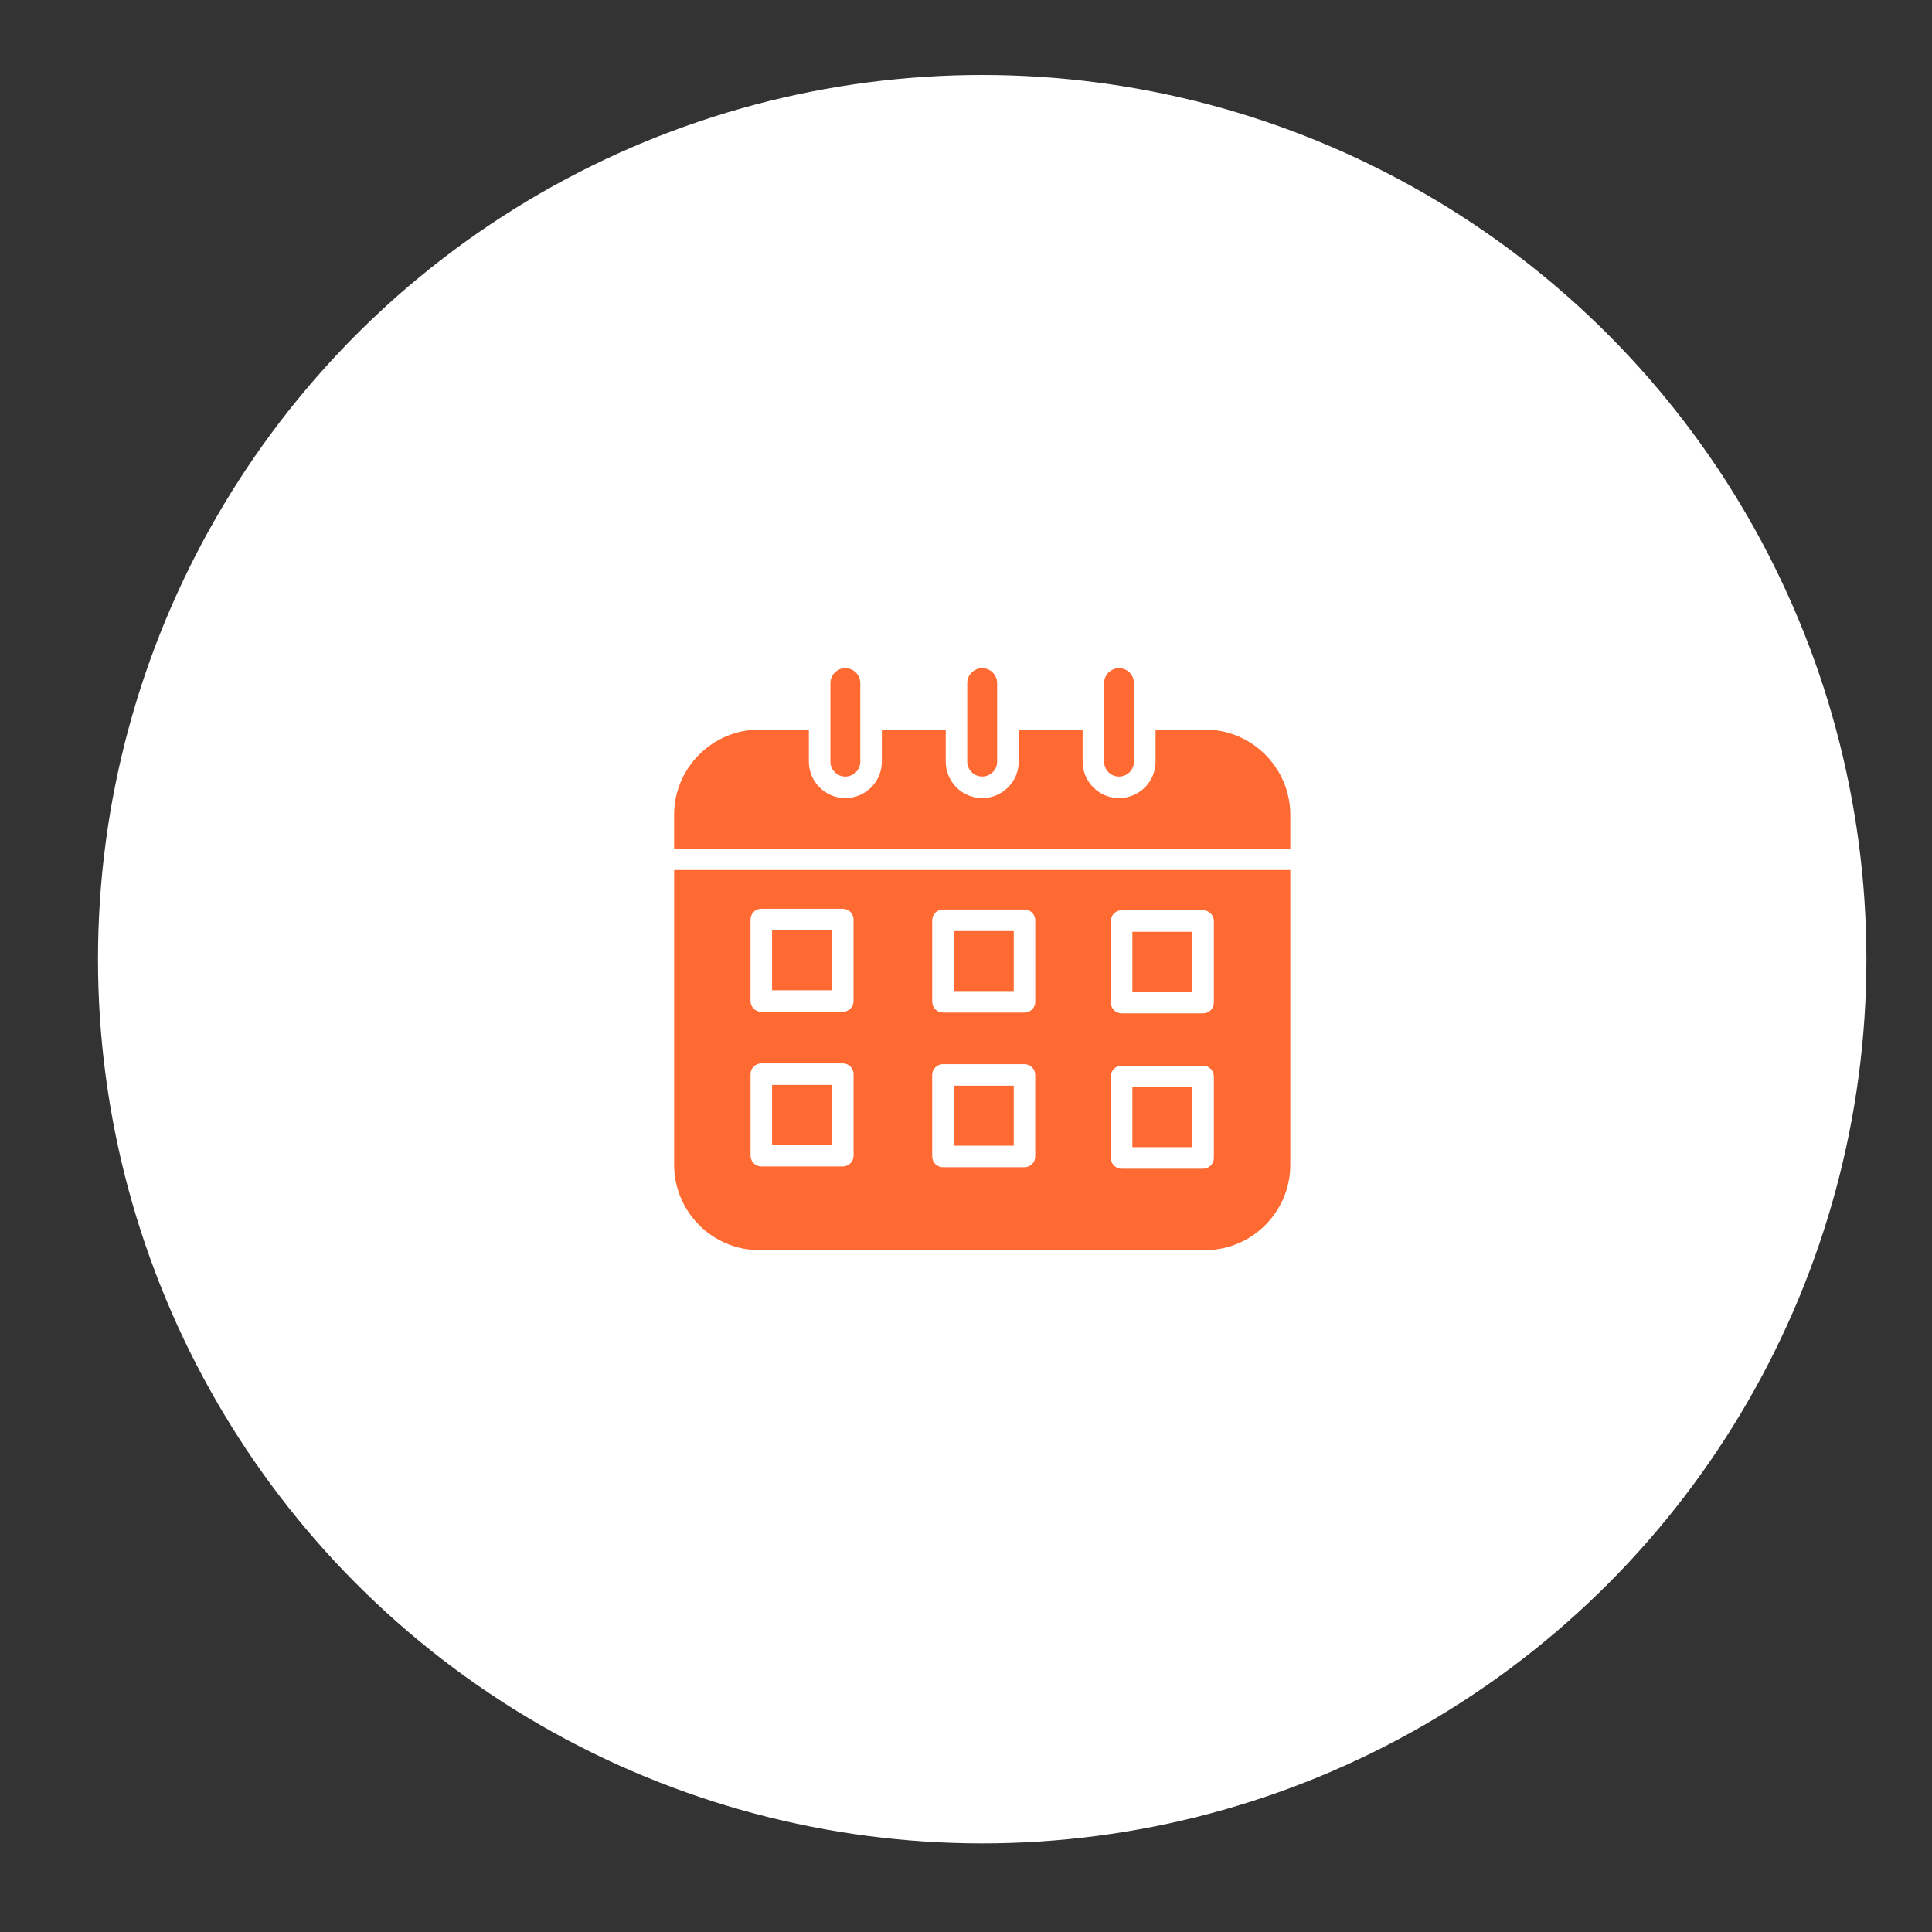
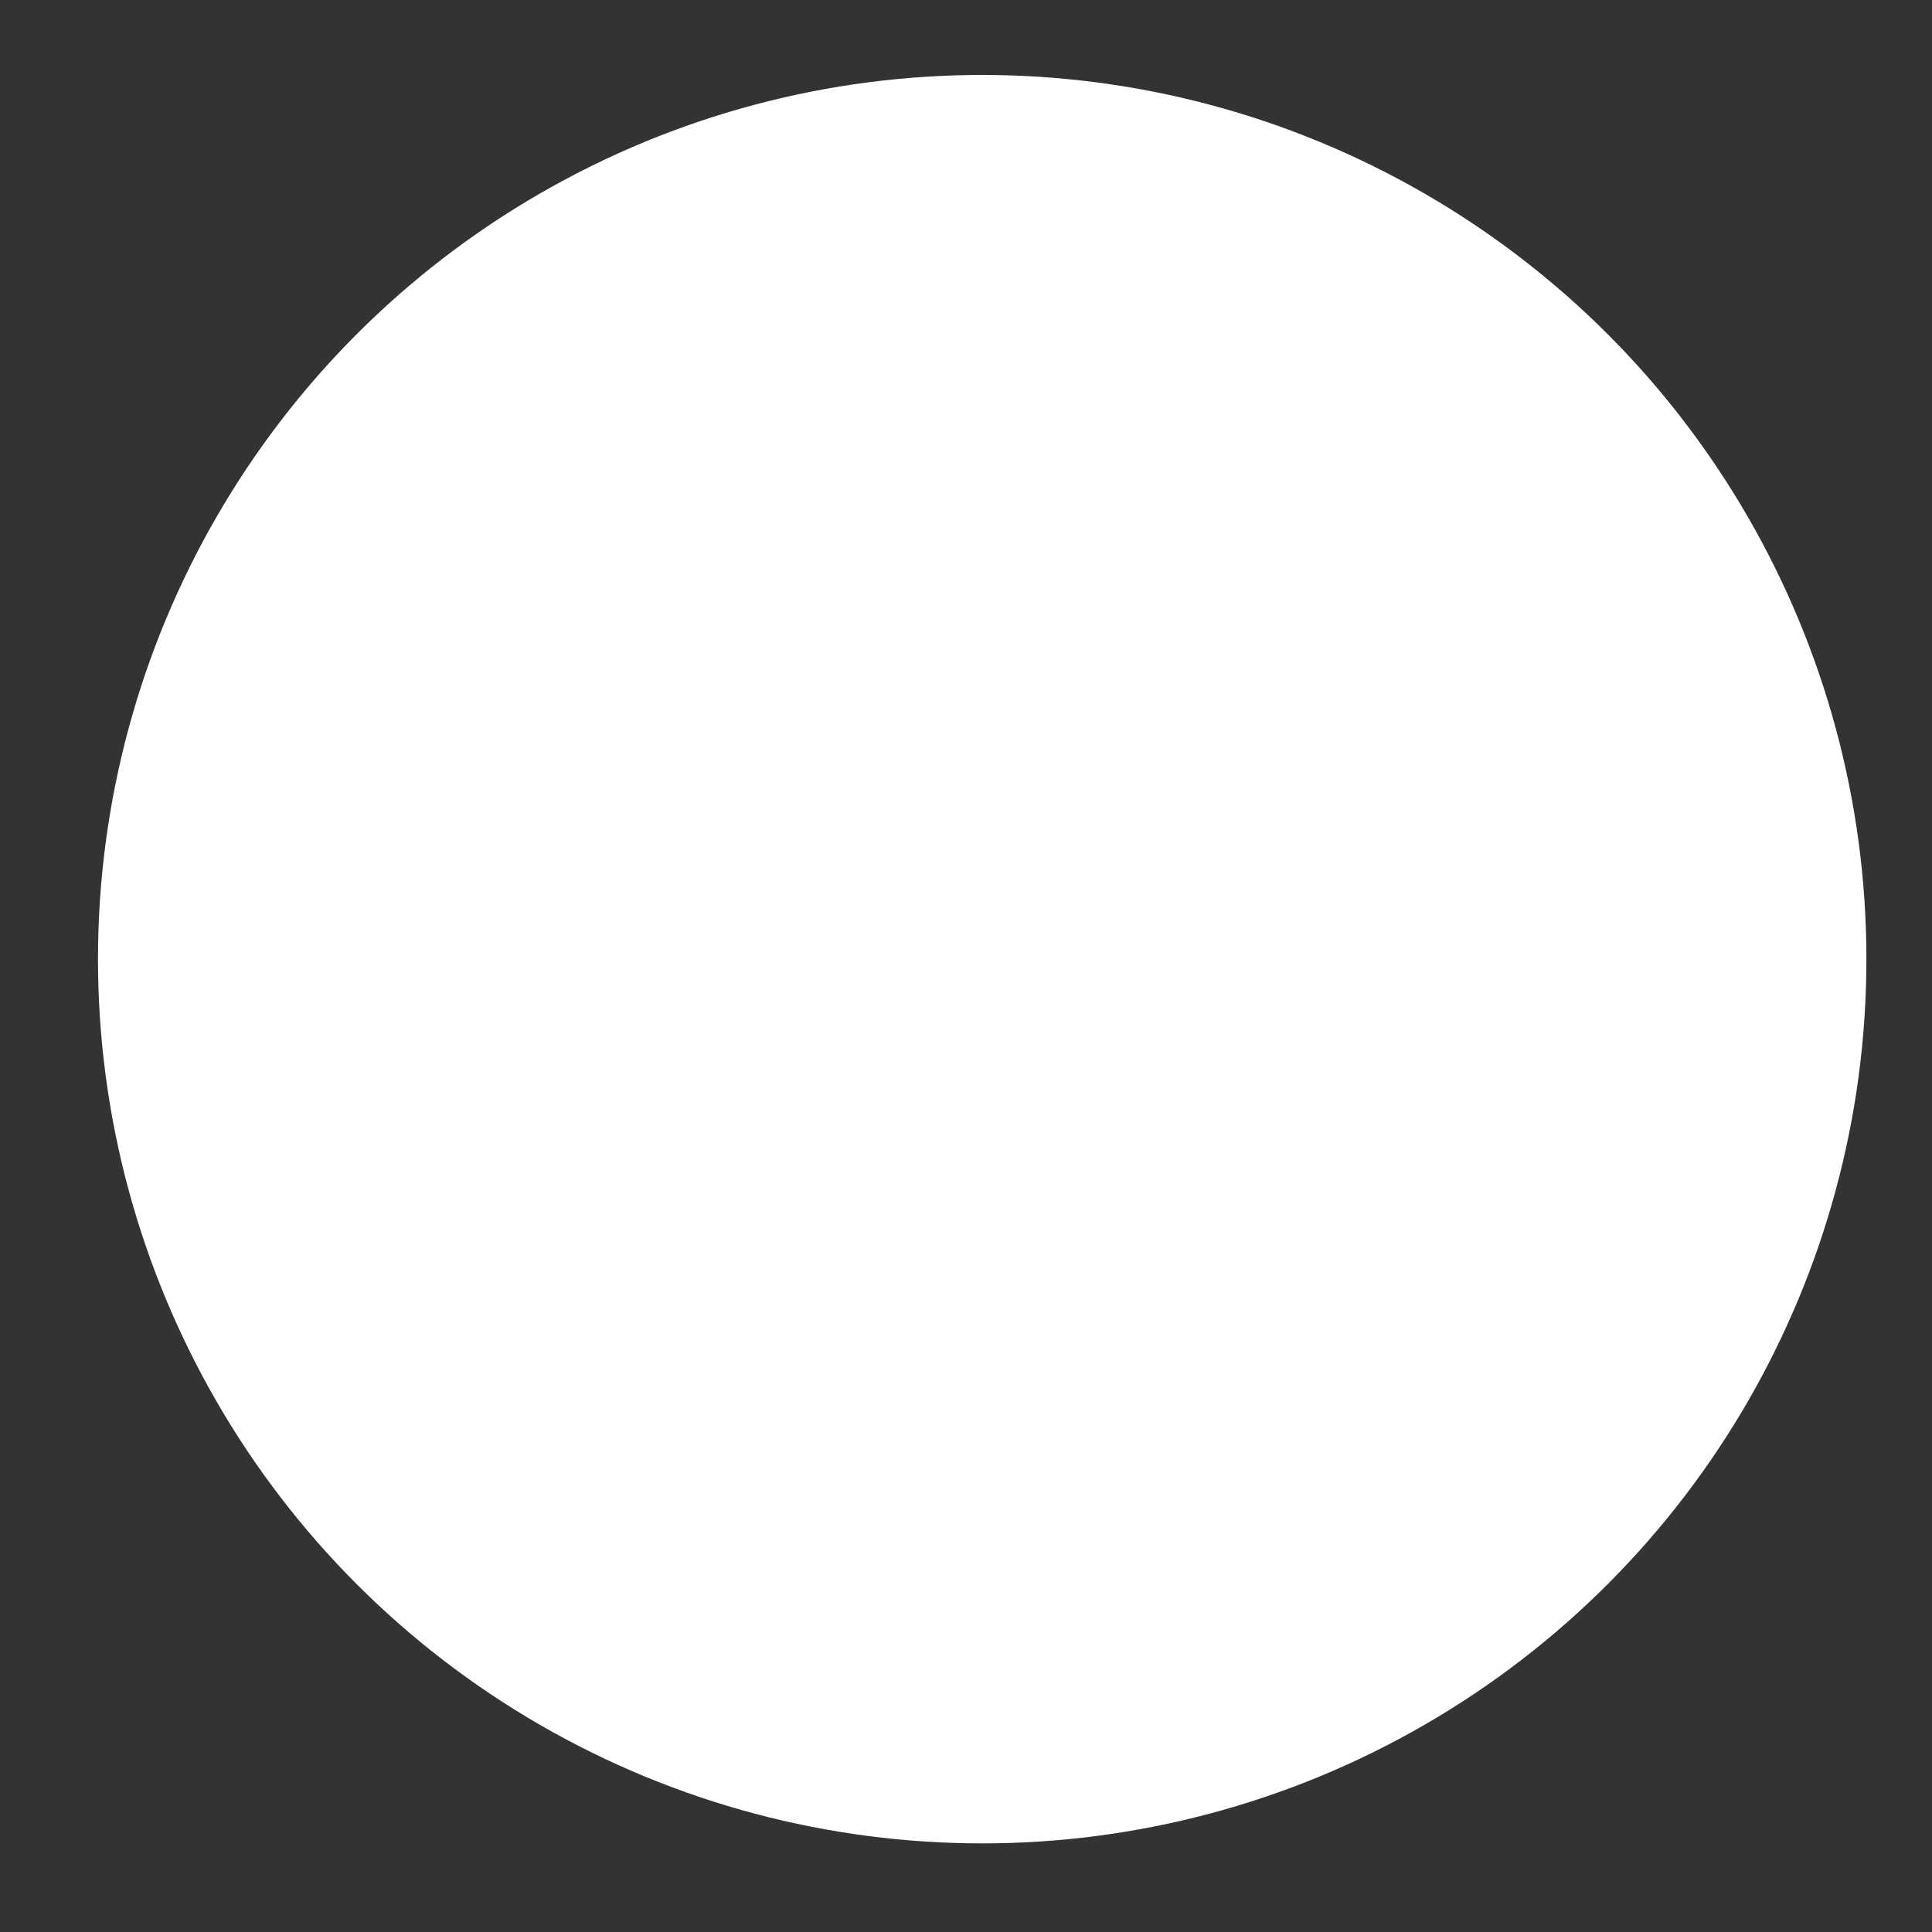
<svg xmlns="http://www.w3.org/2000/svg" id="Ebene_62" data-name="Ebene 62" viewBox="0 0 600 600">
  <rect x="0" y="0" width="600" height="600" fill="#333333" stroke="none" />
  <defs>
    <style>
      .cls-1 {
        fill: #ff6a33;
        fill-rule: evenodd;
      }

      .cls-2 {
        fill: #fff;
      }
    </style>
  </defs>
  <circle class="cls-2" cx="305.03" cy="297.88" r="274.6" />
-   <path class="cls-1" d="M258.41,288.91h-18.63v18.63h18.63v-18.63ZM258.41,336.93h-18.63v18.63h18.63v-18.63ZM236.43,330.25h25.32c1.84,0,3.34,1.5,3.34,3.34v25.32c0,1.84-1.5,3.34-3.34,3.34h-25.32c-1.84,0-3.34-1.5-3.34-3.34v-25.32c0-1.84,1.5-3.34,3.34-3.34h0ZM314.83,289.15h-18.64v18.63h18.64v-18.63ZM292.85,282.46h25.32c1.84,0,3.34,1.5,3.34,3.34v25.32c0,1.84-1.5,3.34-3.34,3.34h-25.32c-1.84,0-3.34-1.49-3.34-3.33v-25.32c0-1.85,1.5-3.35,3.34-3.35h0ZM370.3,289.38h-18.63v18.63h18.63v-18.63ZM348.32,282.7h25.32c1.84,0,3.34,1.5,3.34,3.34v25.32c0,1.84-1.5,3.34-3.34,3.34h-25.32c-1.84,0-3.34-1.5-3.34-3.34v-25.32c0-1.85,1.49-3.34,3.34-3.34ZM314.83,337.17h-18.64v18.64h18.64v-18.64ZM292.84,330.49h25.32c1.84,0,3.34,1.5,3.34,3.34v25.32c0,1.84-1.5,3.34-3.34,3.34h-25.32c-1.84,0-3.34-1.5-3.34-3.34v-25.32c0-1.85,1.5-3.34,3.34-3.34ZM370.3,337.64h-18.63v18.63h18.63v-18.63ZM348.32,330.96h25.32c1.84,0,3.34,1.5,3.34,3.34v25.32c0,1.84-1.5,3.34-3.34,3.34h-25.32c-1.84,0-3.34-1.5-3.34-3.34v-25.32c0-1.85,1.49-3.34,3.34-3.34ZM400.71,270.21v91.57c0,7.28-2.98,13.89-7.77,18.69-4.8,4.8-11.42,7.77-18.69,7.77h-138.43c-7.27,0-13.89-2.97-18.69-7.77-4.79-4.8-7.77-11.42-7.77-18.7v-91.57h191.36ZM265.81,208.87c-.85-.85-2-1.36-3.28-1.36s-2.43.53-3.28,1.36c-.85.85-1.36,2-1.36,3.28v24.38c0,1.28.53,2.43,1.36,3.28.85.85,2,1.36,3.28,1.36s2.43-.53,3.28-1.36c.85-.85,1.36-2,1.36-3.28v-24.39c0-1.27-.52-2.43-1.36-3.27h0ZM308.31,208.87c-.85-.85-2-1.37-3.28-1.37s-2.43.53-3.28,1.36c-.85.85-1.36,2-1.36,3.28v24.38c0,1.28.53,2.43,1.36,3.28.85.85,2,1.36,3.28,1.36s2.43-.53,3.28-1.36c.85-.85,1.36-2,1.36-3.28v-24.38c0-1.27-.52-2.43-1.36-3.27h0ZM350.8,208.87c-.85-.85-2-1.36-3.28-1.36s-2.43.53-3.28,1.36c-.85.85-1.36,2-1.36,3.28v24.38c0,1.28.53,2.43,1.36,3.28.85.85,2,1.36,3.28,1.36s2.43-.53,3.28-1.36c.85-.85,1.36-2,1.36-3.28v-24.39c0-1.27-.52-2.43-1.36-3.27h0ZM358.85,226.57h15.39c7.27,0,13.89,2.98,18.69,7.77,4.8,4.81,7.78,11.43,7.78,18.7v10.48h-191.36v-10.48c0-7.28,2.98-13.89,7.77-18.69,4.8-4.8,11.42-7.77,18.69-7.77h15.39v9.95c0,3.12,1.28,5.95,3.32,8.01,2.05,2.05,4.89,3.32,8.01,3.32s5.95-1.28,8.01-3.32c2.05-2.05,3.32-4.89,3.32-8.01v-9.95h19.85v9.95c0,3.12,1.28,5.95,3.32,8.01,2.05,2.05,4.89,3.32,8.01,3.32s5.95-1.28,8.01-3.32c2.05-2.05,3.32-4.89,3.32-8.01v-9.95h19.85v9.95c0,3.12,1.28,5.95,3.32,8.01,2.05,2.05,4.89,3.32,8,3.32s5.95-1.28,8.01-3.32c2.05-2.05,3.32-4.89,3.32-8.01v-9.96s-.02,0-.02,0ZM236.42,282.23h25.32c1.84,0,3.34,1.5,3.34,3.34v25.32c0,1.84-1.5,3.34-3.34,3.34h-25.32c-1.84,0-3.34-1.5-3.34-3.34v-25.32c0-1.85,1.5-3.34,3.34-3.34Z" />
</svg>